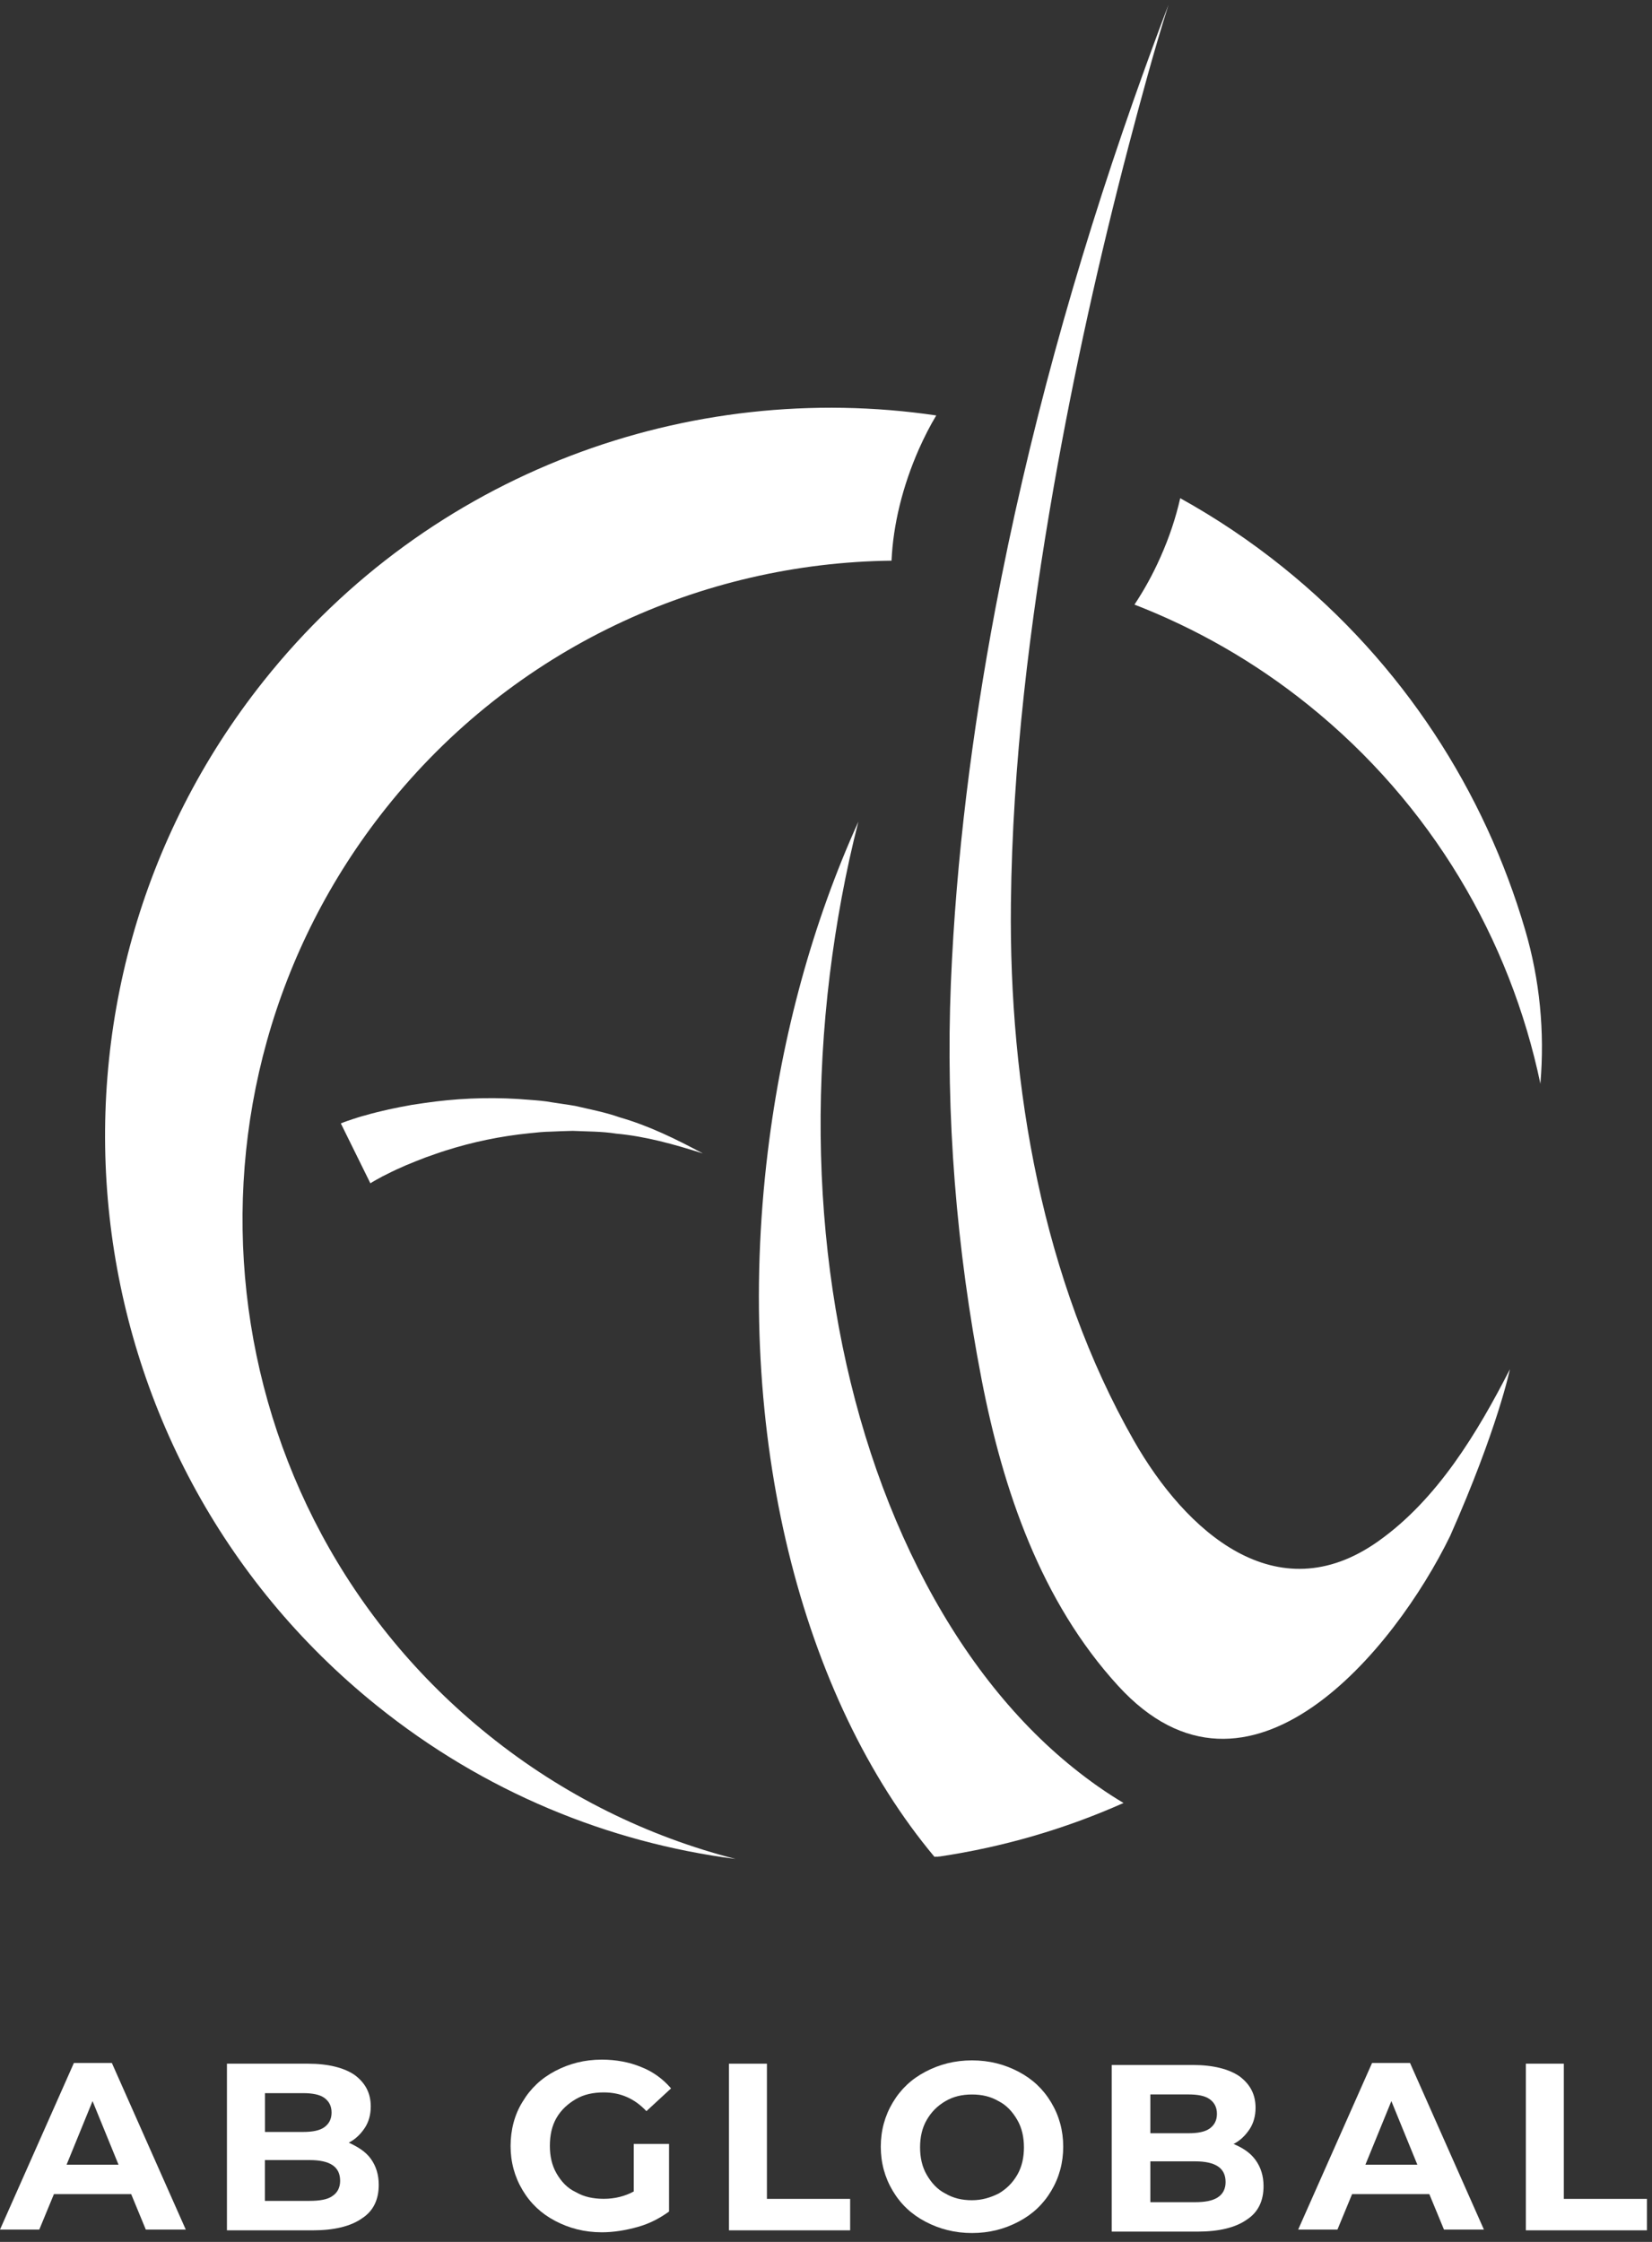
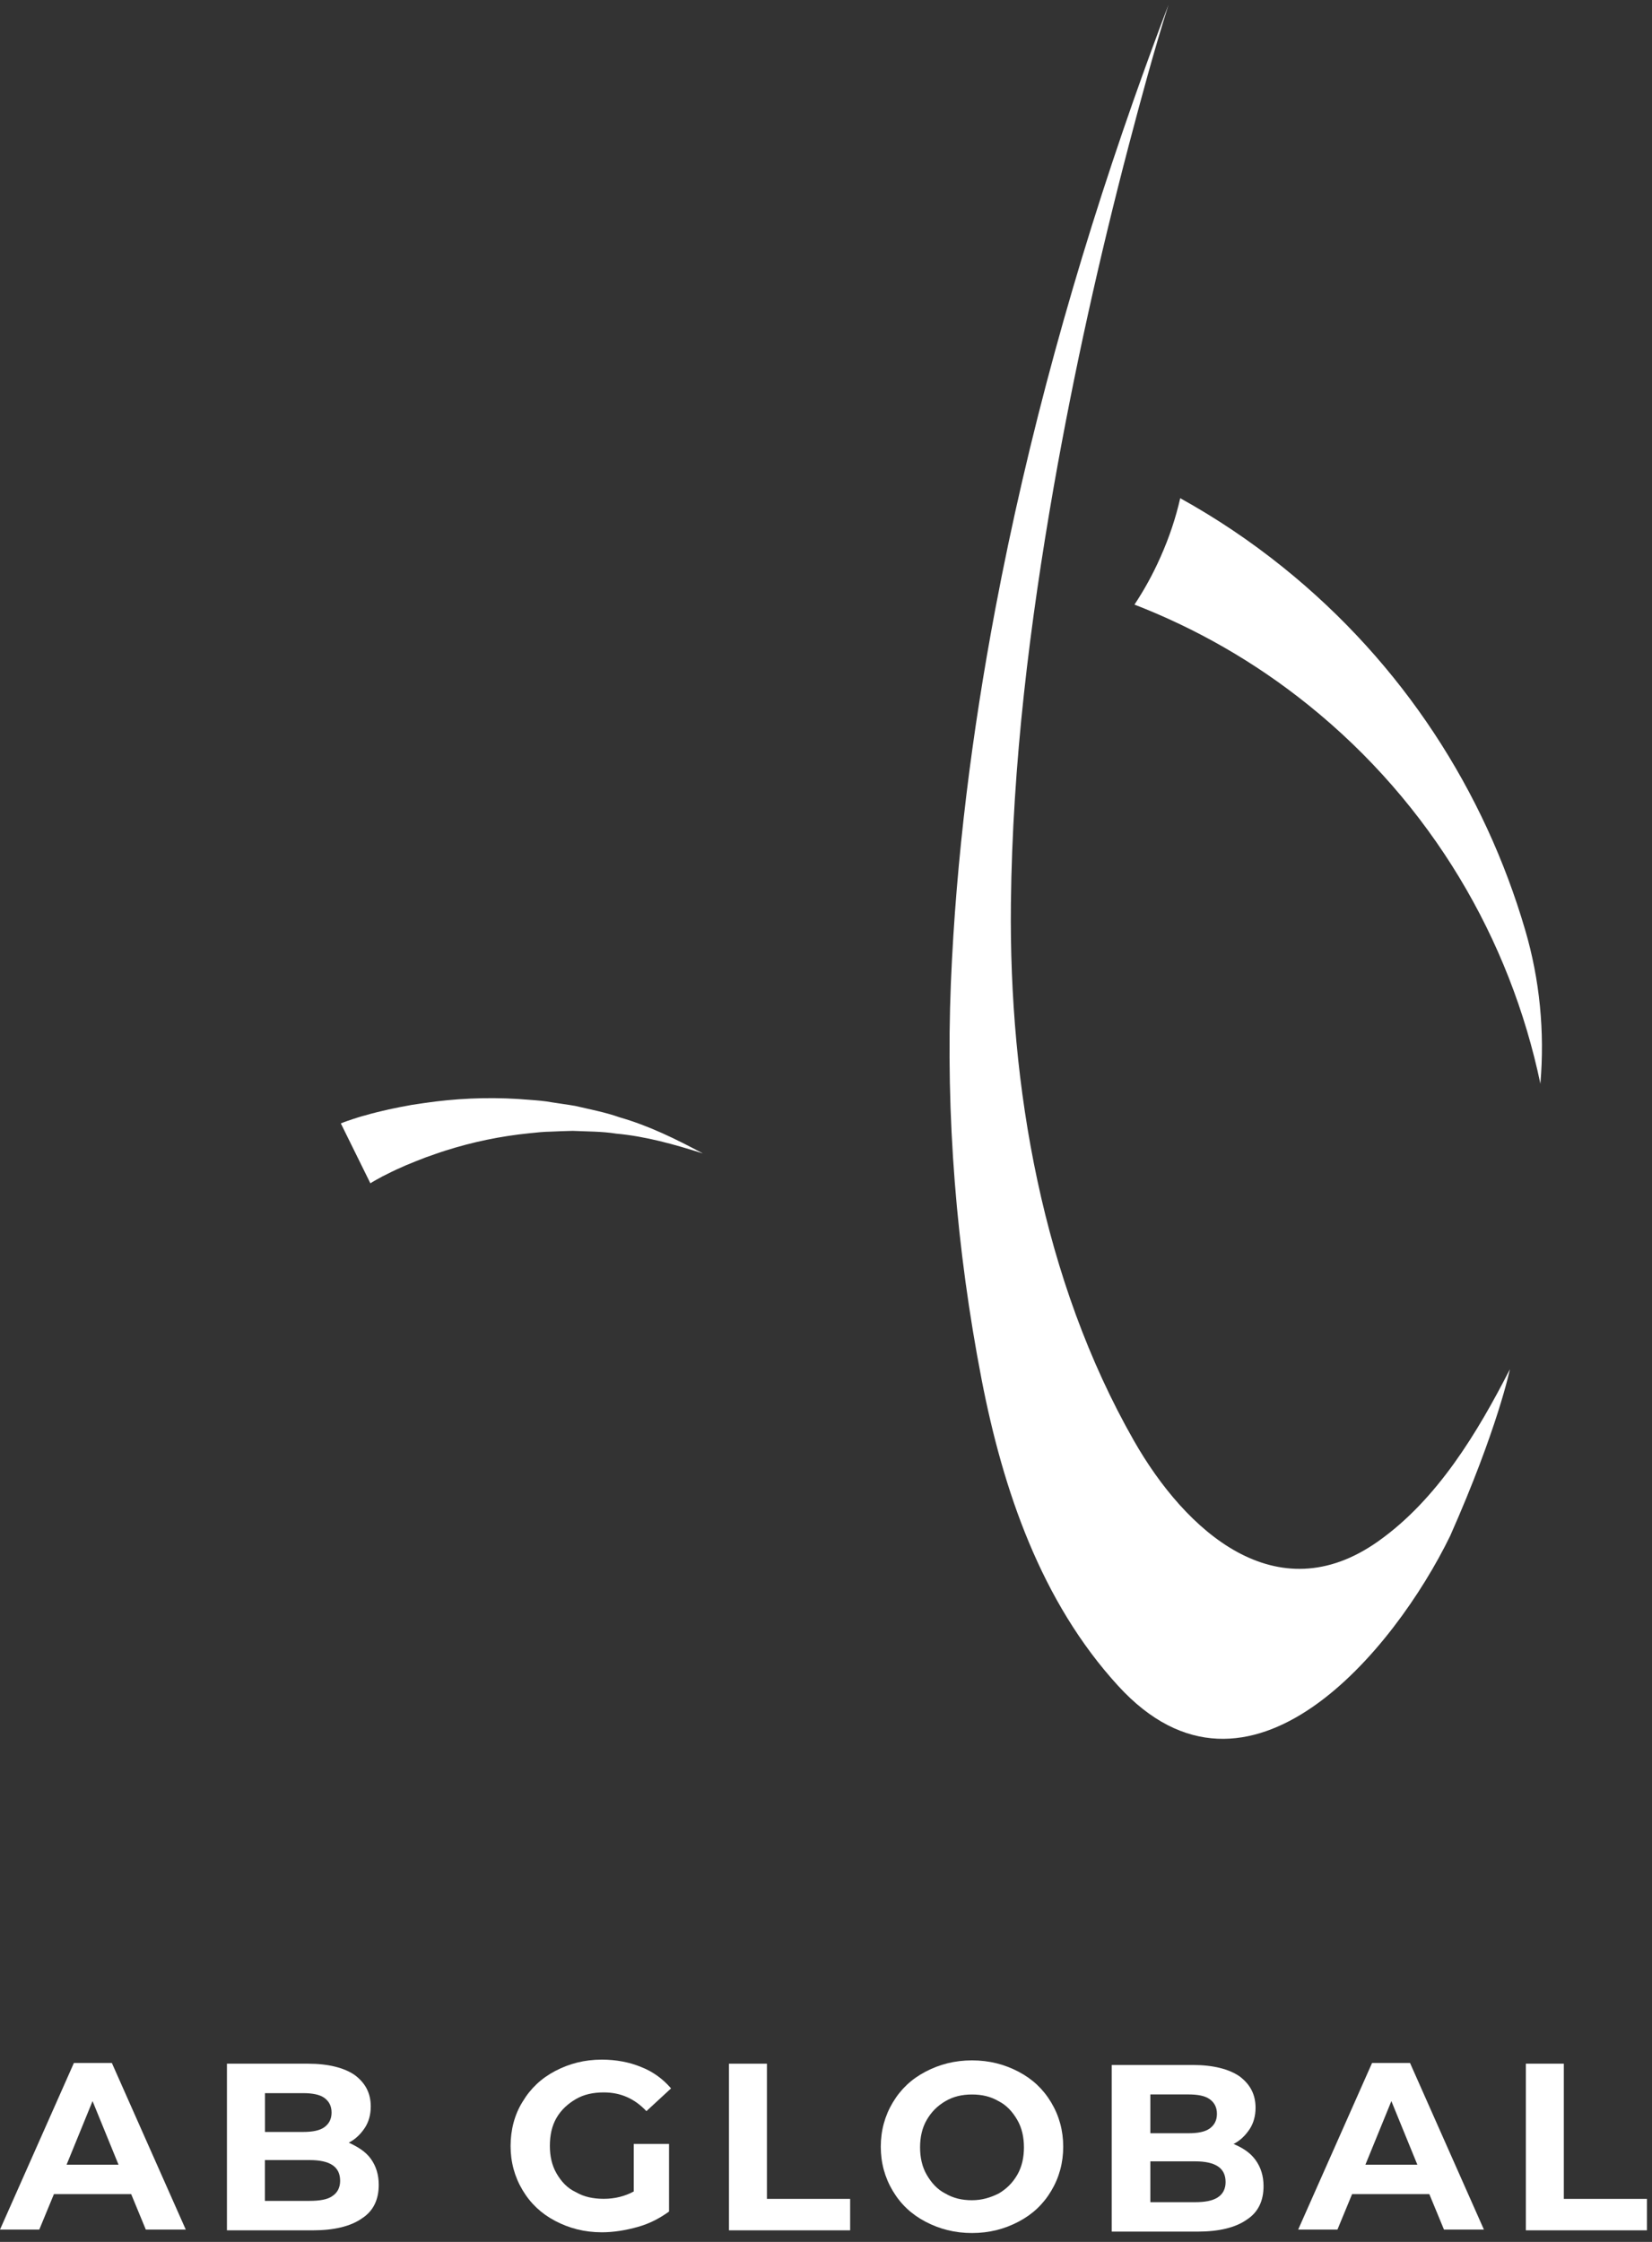
<svg xmlns="http://www.w3.org/2000/svg" width="140" height="190" viewBox="0 0 140 190" fill="none">
  <rect x="0" y="0" width="140" height="190" fill="#333333" stroke="none" />
  <g clip-path="url(#clip0_188_5533)">
-     <path d="M62.334 157.546C51.557 156.152 41.022 151.866 31.945 144.558C5.482 123.281 1.177 84.309 22.345 57.709C36.468 39.957 58.441 32.13 79.343 35.209C78.811 36.092 78.327 37.048 77.884 38.037C76.489 41.197 75.691 44.462 75.554 47.516C59.449 47.711 43.537 54.881 32.711 68.485C13.567 92.549 17.452 127.794 41.401 147.045C47.761 152.166 54.91 155.642 62.334 157.546Z" fill="white" />
-     <path d="M95.215 152.802C90.225 155.022 84.994 156.537 79.625 157.339C79.585 157.331 79.537 157.331 79.496 157.355C79.392 157.347 79.287 157.355 79.19 157.364C67.978 143.97 62.126 121.73 65.068 97.593C66.285 87.595 68.913 78.091 72.742 69.64C71.669 73.837 70.871 78.155 70.323 82.579C68.074 100.947 70.726 118.813 77.796 132.895C81.359 139.992 85.84 145.712 90.975 149.836C92.345 150.938 93.756 151.935 95.215 152.802Z" fill="white" />
    <path d="M28.883 95.208C29.108 95.111 29.27 95.062 29.439 94.998C29.616 94.933 29.786 94.876 29.947 94.827C30.277 94.722 30.616 94.609 30.946 94.528C31.607 94.333 32.268 94.179 32.929 94.025C33.59 93.879 34.251 93.758 34.912 93.636C35.581 93.539 36.234 93.434 36.903 93.353C39.555 93.029 42.223 92.98 44.843 93.207C45.496 93.255 46.149 93.304 46.802 93.426C47.447 93.531 48.1 93.612 48.745 93.725C50.018 94.025 51.292 94.26 52.525 94.698C55.016 95.411 57.337 96.561 59.562 97.752C57.136 96.983 54.718 96.302 52.227 96.075C51.002 95.881 49.752 95.897 48.535 95.84C47.922 95.848 47.302 95.881 46.689 95.905C46.076 95.913 45.472 95.978 44.859 96.043C42.433 96.286 40.055 96.78 37.766 97.509C37.194 97.688 36.629 97.898 36.065 98.093C35.509 98.311 34.953 98.522 34.404 98.757C33.864 98.992 33.324 99.235 32.808 99.502C32.542 99.624 32.292 99.762 32.051 99.899C31.922 99.964 31.801 100.037 31.688 100.102C31.567 100.167 31.446 100.248 31.39 100.288L28.883 95.208Z" fill="white" />
    <path d="M130.544 91.857C127.981 79.615 121.331 68.158 110.876 59.748C106.313 56.077 101.332 53.25 96.141 51.24C96.955 50.017 97.704 48.664 98.349 47.205C99.091 45.544 99.647 43.867 100.018 42.222C103.033 43.892 105.943 45.836 108.723 48.072C118.92 56.272 125.82 67.088 129.254 78.821C130.488 83.026 130.915 87.433 130.544 91.8C130.552 91.825 130.544 91.841 130.544 91.857Z" fill="white" />
    <path d="M127.957 116.044C127.957 116.044 126.933 121.059 122.895 130.166C118.228 139.759 105.838 155.008 94.755 142.871C88.217 135.725 85.001 126.277 83.187 116.911C81.051 105.868 80.124 94.532 80.584 83.295C81.027 72.664 82.381 62.066 84.348 51.615C87.113 36.958 91.127 22.544 96.069 8.478C96.552 7.101 97.052 5.723 97.552 4.346C97.947 3.268 98.672 1.315 99.027 0.4C97.777 4.346 96.705 8.348 95.649 12.351C93.15 21.887 91.014 31.521 89.305 41.227C87.266 52.895 85.799 64.724 85.67 76.586C85.501 92.069 88.354 108.517 96.093 122.096C100.462 129.761 108.168 136.745 116.801 130.62C121.815 127.071 125.216 121.4 127.957 116.044Z" fill="white" />
    <path d="M11.116 185.95H4.57L3.329 188.956H0L6.263 174.834H9.479L15.743 188.956H12.357L11.116 185.95ZM10.044 183.455L7.843 178.067L5.643 183.455H10.044Z" fill="white" />
    <path d="M31.42 182.95C31.872 183.574 32.097 184.311 32.097 185.162C32.097 186.41 31.646 187.374 30.687 187.998C29.727 188.679 28.317 189.019 26.511 189.019H19.232V174.897H26.116C27.809 174.897 29.163 175.237 30.066 175.861C30.969 176.541 31.42 177.392 31.42 178.526C31.42 179.207 31.251 179.831 30.913 180.341C30.574 180.852 30.122 181.305 29.558 181.589C30.292 181.929 30.969 182.326 31.42 182.95ZM22.457 177.335V180.682H25.673C26.463 180.682 27.084 180.568 27.479 180.285C27.874 180.001 28.099 179.604 28.099 179.037C28.099 178.47 27.874 178.073 27.479 177.789C27.084 177.506 26.463 177.392 25.673 177.392H22.457V177.335ZM28.148 186.126C28.599 185.843 28.825 185.389 28.825 184.822C28.825 183.631 27.978 183.064 26.229 183.064H22.449V186.523H26.229C27.076 186.523 27.753 186.41 28.148 186.126Z" fill="white" />
    <path d="M53.708 181.699H56.699V187.427C55.909 187.994 55.062 188.448 54.047 188.731C53.031 189.015 52.016 189.185 51 189.185C49.533 189.185 48.235 188.845 47.05 188.221C45.865 187.597 44.962 186.746 44.285 185.612C43.608 184.478 43.27 183.23 43.27 181.869C43.27 180.508 43.608 179.203 44.285 178.125C44.962 176.991 45.865 176.14 47.05 175.516C48.235 174.893 49.533 174.552 51 174.552C52.241 174.552 53.37 174.779 54.329 175.176C55.345 175.573 56.191 176.197 56.868 176.991L54.78 178.919C53.765 177.842 52.58 177.331 51.169 177.331C50.266 177.331 49.476 177.502 48.799 177.899C48.122 178.296 47.558 178.806 47.163 179.487C46.768 180.167 46.599 180.961 46.599 181.869C46.599 182.719 46.768 183.513 47.163 184.194C47.558 184.875 48.066 185.442 48.799 185.782C49.476 186.179 50.266 186.349 51.169 186.349C52.128 186.349 52.975 186.122 53.708 185.725V181.699Z" fill="white" />
    <path d="M61.721 174.897H64.993V186.353H72.046V189.019H61.777V174.897H61.721Z" fill="white" />
    <path d="M78.423 188.283C77.238 187.659 76.335 186.809 75.658 185.674C74.981 184.54 74.643 183.292 74.643 181.931C74.643 180.57 74.981 179.322 75.658 178.188C76.335 177.054 77.238 176.203 78.423 175.579C79.608 174.955 80.906 174.615 82.373 174.615C83.84 174.615 85.138 174.955 86.323 175.579C87.508 176.203 88.41 177.054 89.088 178.188C89.765 179.322 90.103 180.57 90.103 181.931C90.103 183.292 89.765 184.54 89.088 185.674C88.41 186.809 87.508 187.659 86.323 188.283C85.138 188.907 83.84 189.248 82.373 189.248C80.906 189.248 79.608 188.907 78.423 188.283ZM84.63 185.901C85.307 185.504 85.815 184.994 86.21 184.313C86.605 183.633 86.774 182.839 86.774 181.988C86.774 181.137 86.605 180.343 86.21 179.663C85.815 178.982 85.307 178.415 84.63 178.074C83.953 177.677 83.219 177.507 82.373 177.507C81.526 177.507 80.793 177.677 80.116 178.074C79.439 178.472 78.931 178.982 78.536 179.663C78.141 180.343 77.972 181.137 77.972 181.988C77.972 182.839 78.141 183.633 78.536 184.313C78.931 184.994 79.439 185.561 80.116 185.901C80.793 186.298 81.526 186.468 82.373 186.468C83.219 186.468 83.945 186.242 84.63 185.901Z" fill="white" />
    <path d="M106.403 183.06C106.854 183.684 107.08 184.421 107.08 185.272C107.08 186.52 106.628 187.484 105.669 188.108C104.71 188.788 103.299 189.128 101.494 189.128H94.215V175.006H101.099C102.792 175.006 104.146 175.346 105.049 175.97C105.951 176.651 106.403 177.502 106.403 178.636C106.403 179.317 106.233 179.94 105.895 180.451C105.556 180.961 105.105 181.415 104.541 181.699C105.331 182.039 105.951 182.436 106.403 183.06ZM97.487 177.445V180.791H100.704C101.494 180.791 102.114 180.678 102.509 180.394C102.904 180.111 103.13 179.714 103.13 179.146C103.13 178.579 102.904 178.182 102.509 177.899C102.114 177.615 101.494 177.502 100.704 177.502H97.487V177.445ZM103.186 186.236C103.638 185.952 103.864 185.499 103.864 184.931C103.864 183.74 103.017 183.173 101.268 183.173H97.487V186.633H101.268C102.114 186.633 102.735 186.52 103.186 186.236Z" fill="white" />
    <path d="M121.129 185.95H114.584L113.343 188.956H110.014L116.277 174.834H119.493L125.756 188.956H122.371L121.129 185.95ZM120.114 183.455L117.913 178.067L115.713 183.455H120.114Z" fill="white" />
    <path d="M129.254 174.897H132.527V186.353H139.58V189.019H129.31V174.897H129.254Z" fill="white" />
  </g>
  <defs>
    <clipPath id="clip0_188_5533">
      <rect width="139.572" height="188.832" fill="white" transform="translate(0 0.408)" />
    </clipPath>
  </defs>
</svg>